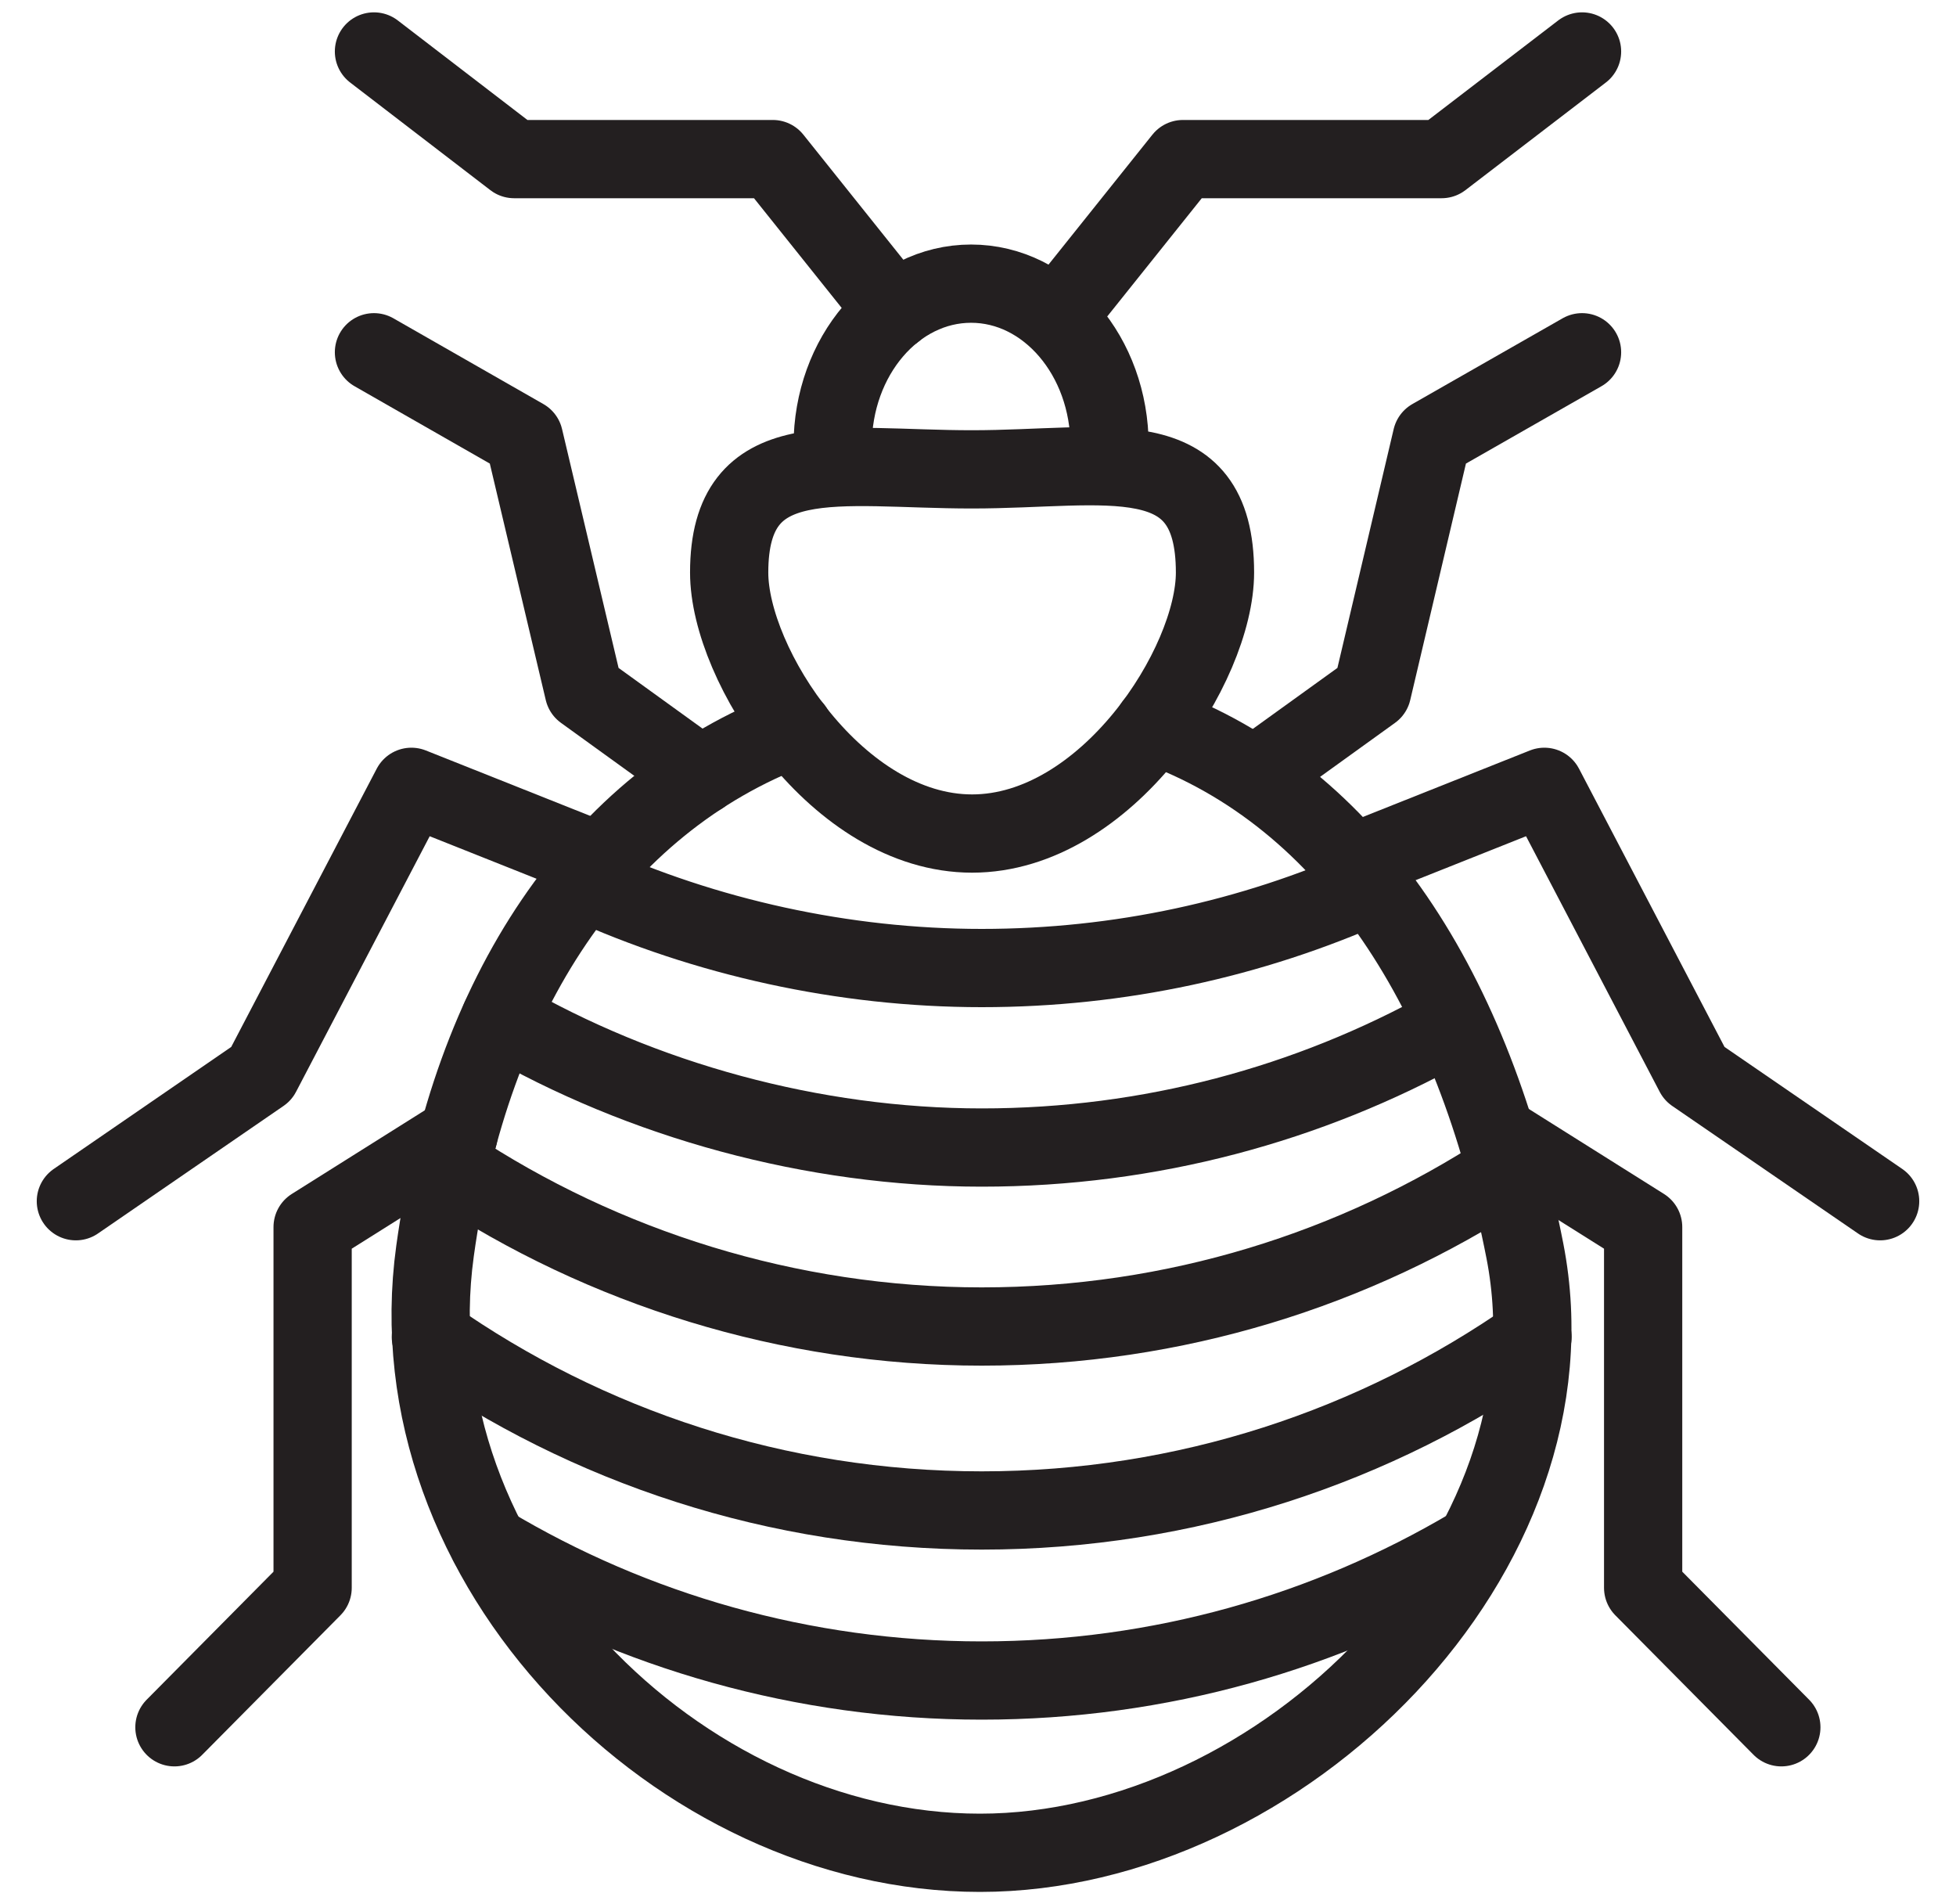
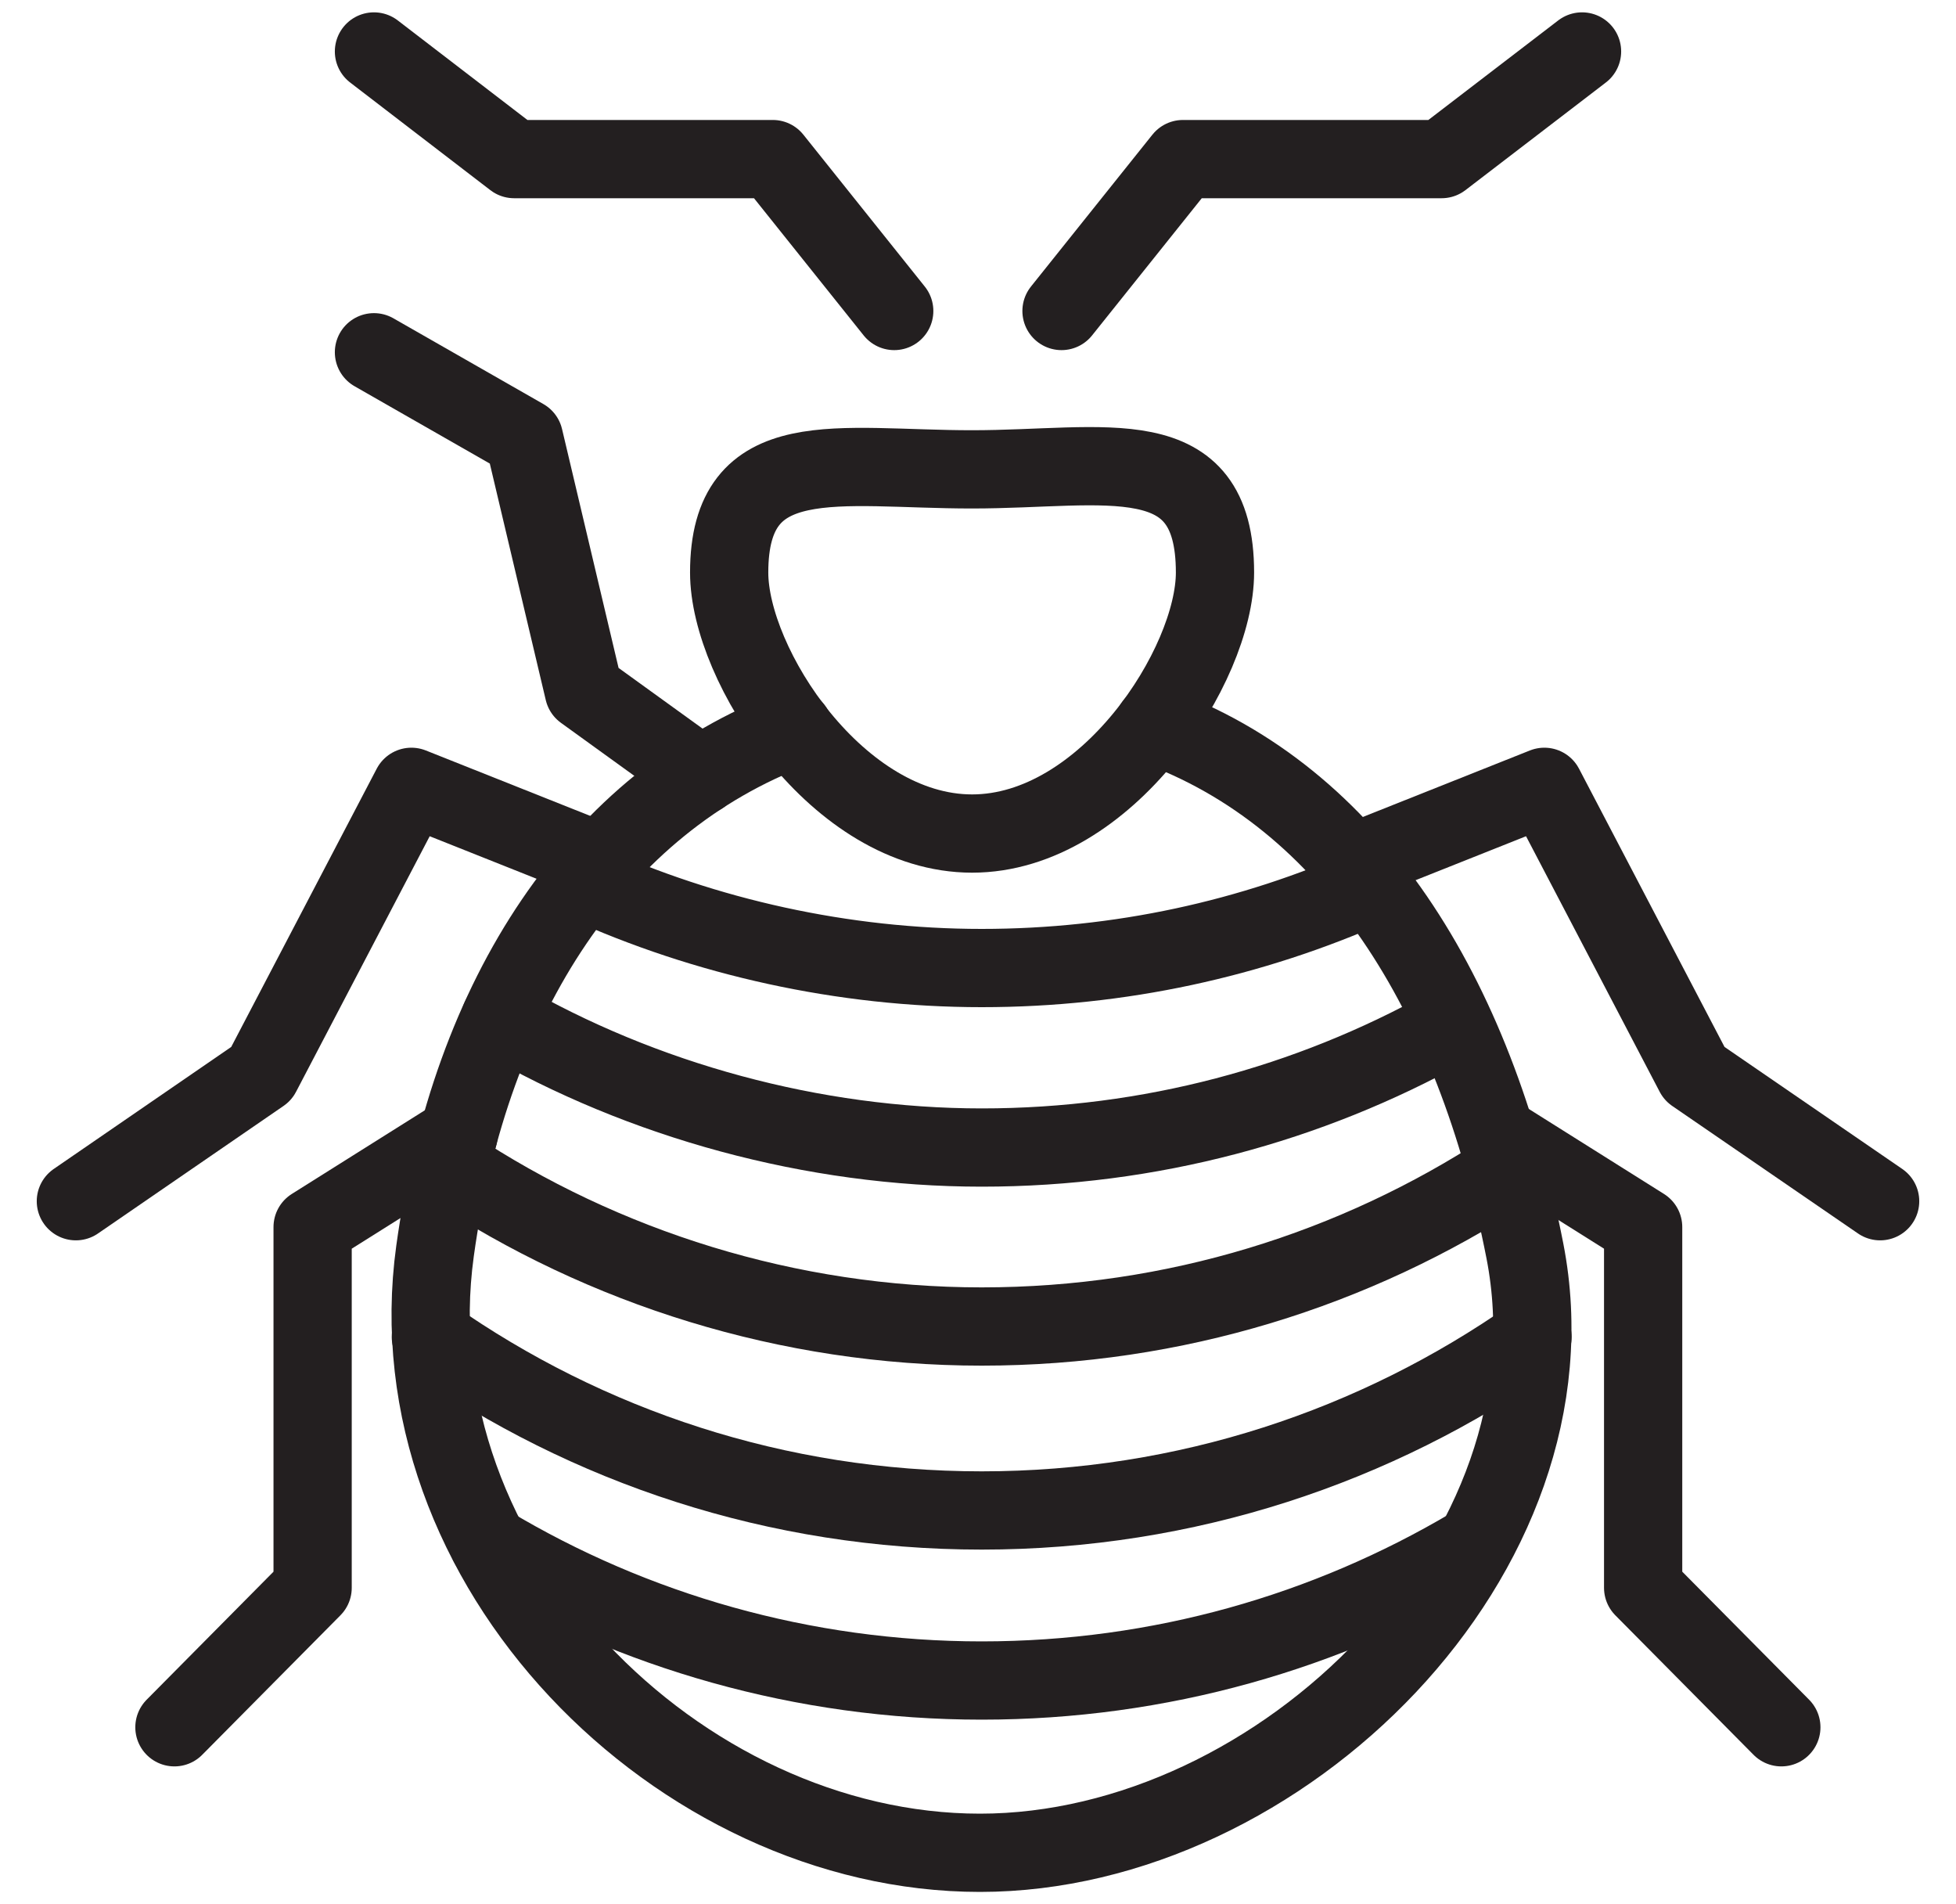
<svg xmlns="http://www.w3.org/2000/svg" width="75" height="73" viewBox="0 0 75 73" fill="none">
  <path d="M44.235 27.799C51.82 30.534 56.543 38.082 58.47 47.955C60.737 59.563 49.118 71.027 37.576 71.027C26.033 71.027 15.01 60.03 16.681 47.955C18.032 38.168 22.916 30.763 30.425 27.933" stroke="#231F20" stroke-width="3" stroke-linecap="round" stroke-linejoin="round" />
  <path d="M52.566 33.956C47.994 35.985 42.95 37.11 37.642 37.11C32.333 37.11 27.044 35.928 22.387 33.812" stroke="#231F20" stroke-width="3" stroke-linecap="round" stroke-linejoin="round" />
  <path d="M55.475 39.388C50.186 42.323 44.103 43.991 37.642 43.991C31.181 43.991 24.625 42.189 19.185 39.035" stroke="#231F20" stroke-width="3" stroke-linecap="round" stroke-linejoin="round" />
  <path d="M57.761 44.877C51.962 48.66 45.057 50.852 37.642 50.852C30.227 50.852 23.123 48.594 17.276 44.715" stroke="#231F20" stroke-width="3" stroke-linecap="round" stroke-linejoin="round" />
  <path d="M58.763 51.252C52.765 55.446 45.491 57.904 37.642 57.904C29.792 57.904 22.51 55.446 16.521 51.252" stroke="#231F20" stroke-width="3" stroke-linecap="round" stroke-linejoin="round" />
  <path d="M56.401 59.296C50.894 62.555 44.49 64.423 37.642 64.423C30.793 64.423 24.285 62.526 18.759 59.22" stroke="#231F20" stroke-width="3" stroke-linecap="round" stroke-linejoin="round" />
  <path d="M46.587 21.948C46.587 25.493 42.421 31.954 37.273 31.954C32.125 31.954 27.959 25.493 27.959 21.948C27.959 16.944 32.125 17.993 37.273 17.993C42.421 17.993 46.587 16.792 46.587 21.948Z" stroke="#231F20" stroke-width="3" stroke-linecap="round" stroke-linejoin="round" />
-   <path d="M31.965 17.869C31.936 17.611 31.927 17.354 31.927 17.087C31.927 13.656 34.307 10.874 37.235 10.874C40.163 10.874 42.544 13.656 42.544 17.087C42.544 17.24 42.544 17.392 42.525 17.545" stroke="#231F20" stroke-width="3" stroke-linecap="round" stroke-linejoin="round" />
  <path d="M34.288 11.922L29.632 6.099H19.714L14.339 1.973" stroke="#231F20" stroke-width="3" stroke-linecap="round" stroke-linejoin="round" />
  <path d="M14.339 13.504L20.091 16.792L22.387 26.494L26.873 29.734" stroke="#231F20" stroke-width="3" stroke-linecap="round" stroke-linejoin="round" />
  <path d="M23.029 33.05L15.774 30.163L10.022 41.16L2.909 46.049" stroke="#231F20" stroke-width="3" stroke-linecap="round" stroke-linejoin="round" />
  <path d="M17.579 43.524L11.987 47.04V60.868L6.688 66.215" stroke="#231F20" stroke-width="3" stroke-linecap="round" stroke-linejoin="round" />
  <path d="M40.702 11.922L45.359 6.099H55.277L60.661 1.973" stroke="#231F20" stroke-width="3" stroke-linecap="round" stroke-linejoin="round" />
-   <path d="M60.661 13.504L54.899 16.792L52.613 26.494L48.117 29.734" stroke="#231F20" stroke-width="3" stroke-linecap="round" stroke-linejoin="round" />
  <path d="M51.961 33.05L59.216 30.163L64.968 41.16L72.091 46.049" stroke="#231F20" stroke-width="3" stroke-linecap="round" stroke-linejoin="round" />
  <path d="M57.412 43.524L63.004 47.04V60.868L68.303 66.215" stroke="#231F20" stroke-width="3" stroke-linecap="round" stroke-linejoin="round" />
</svg>